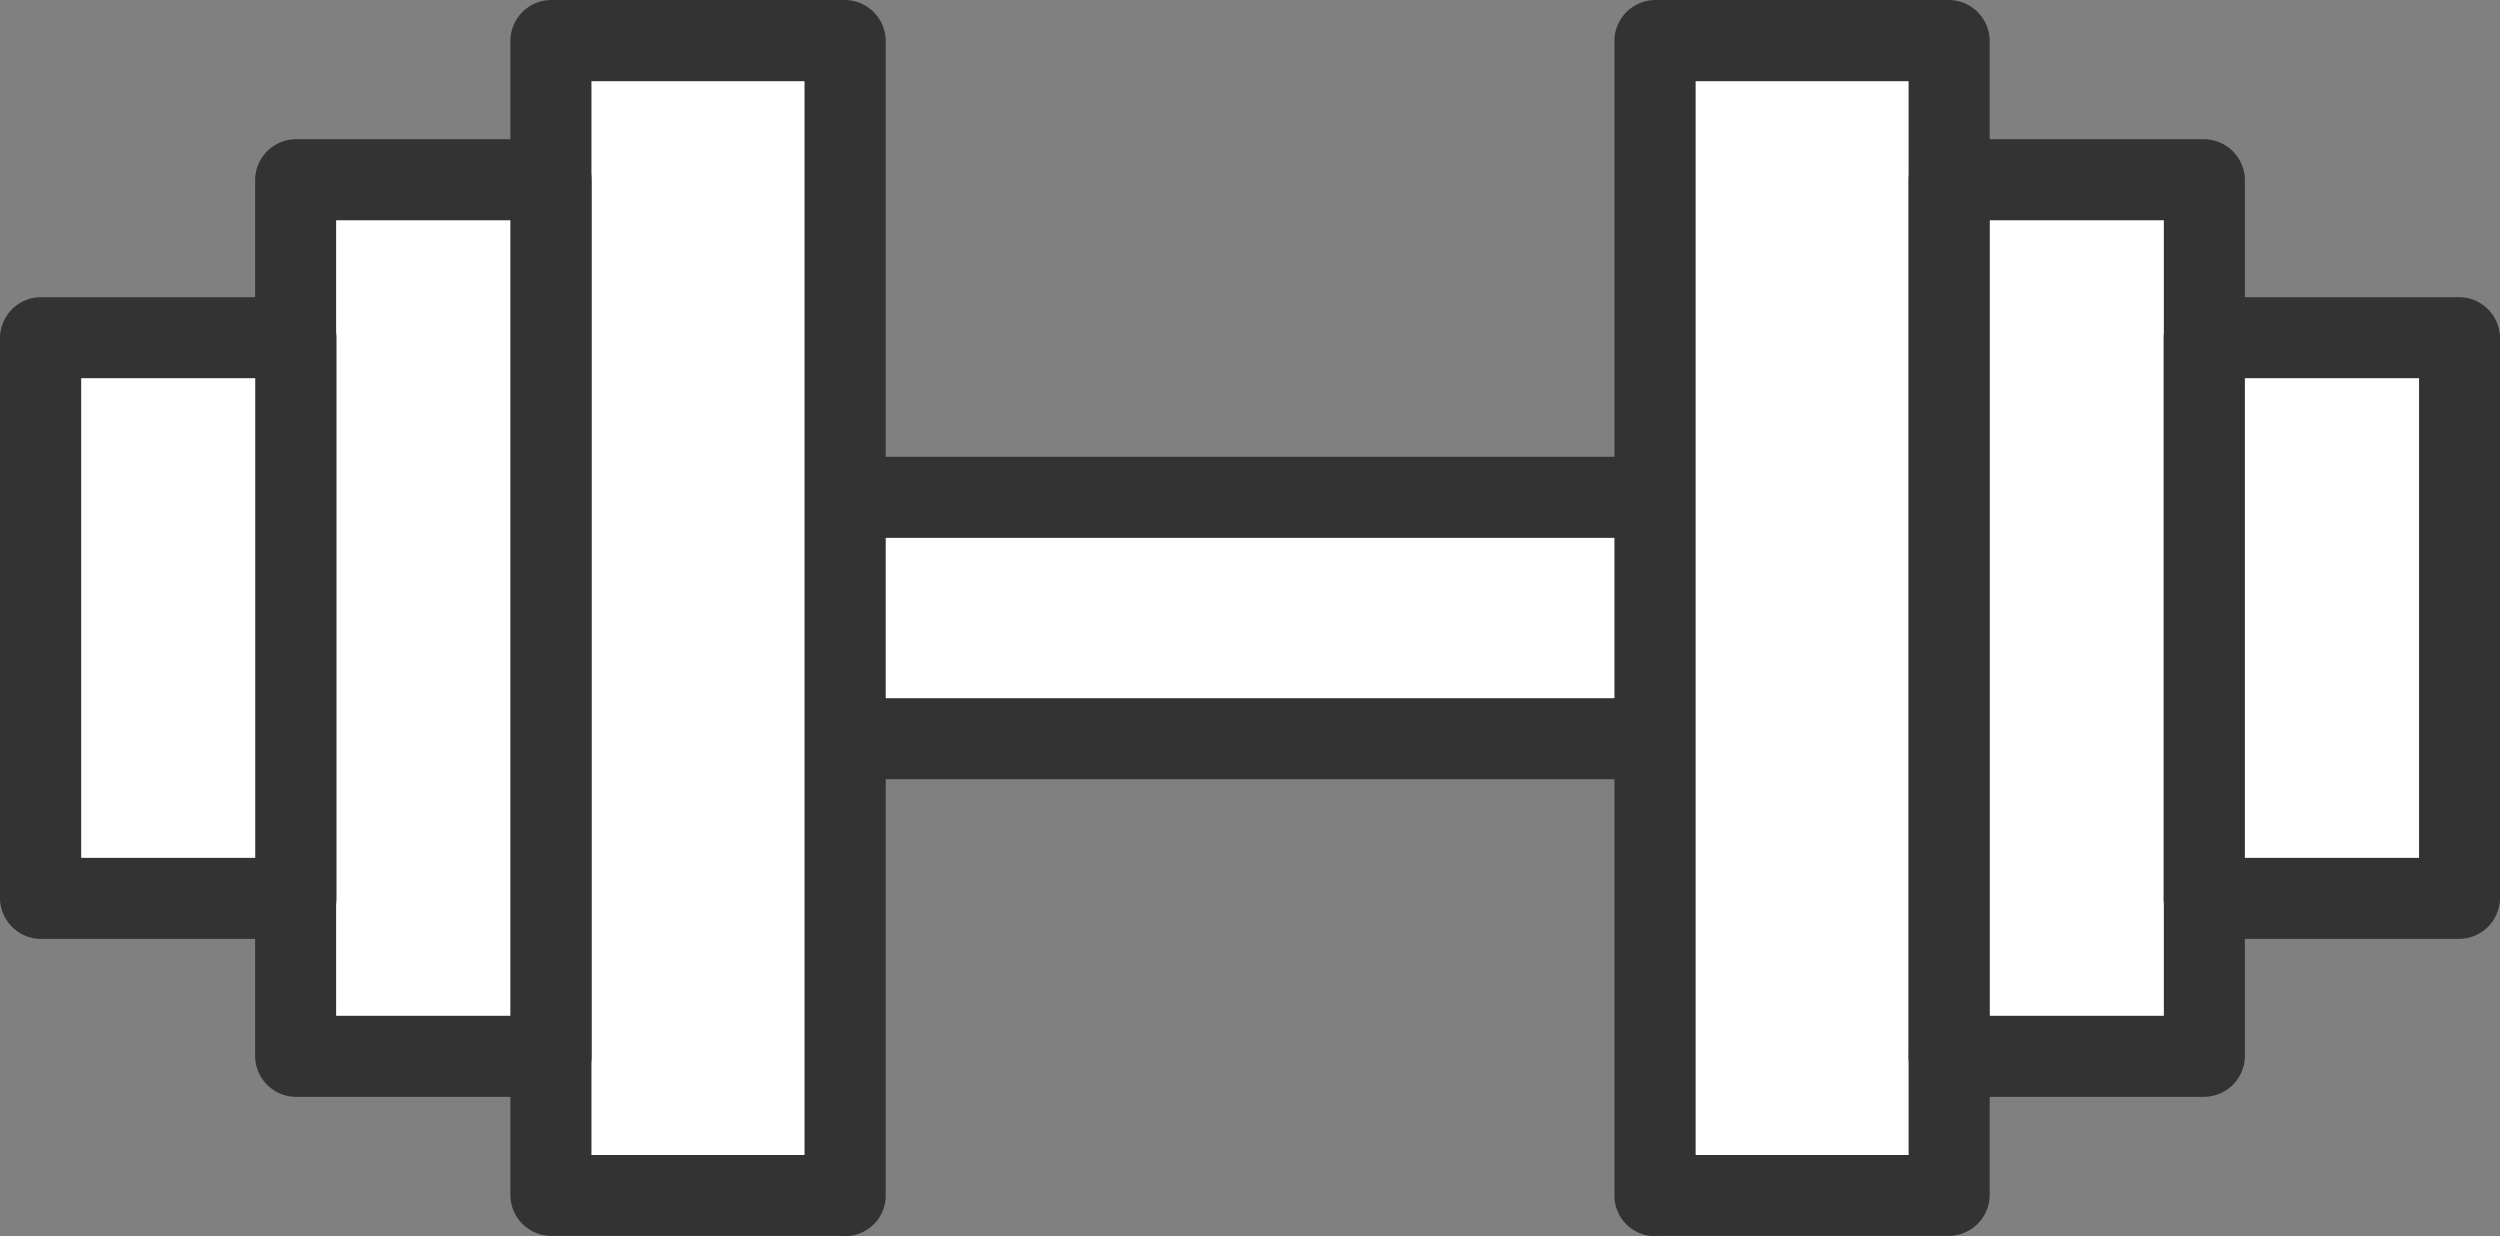
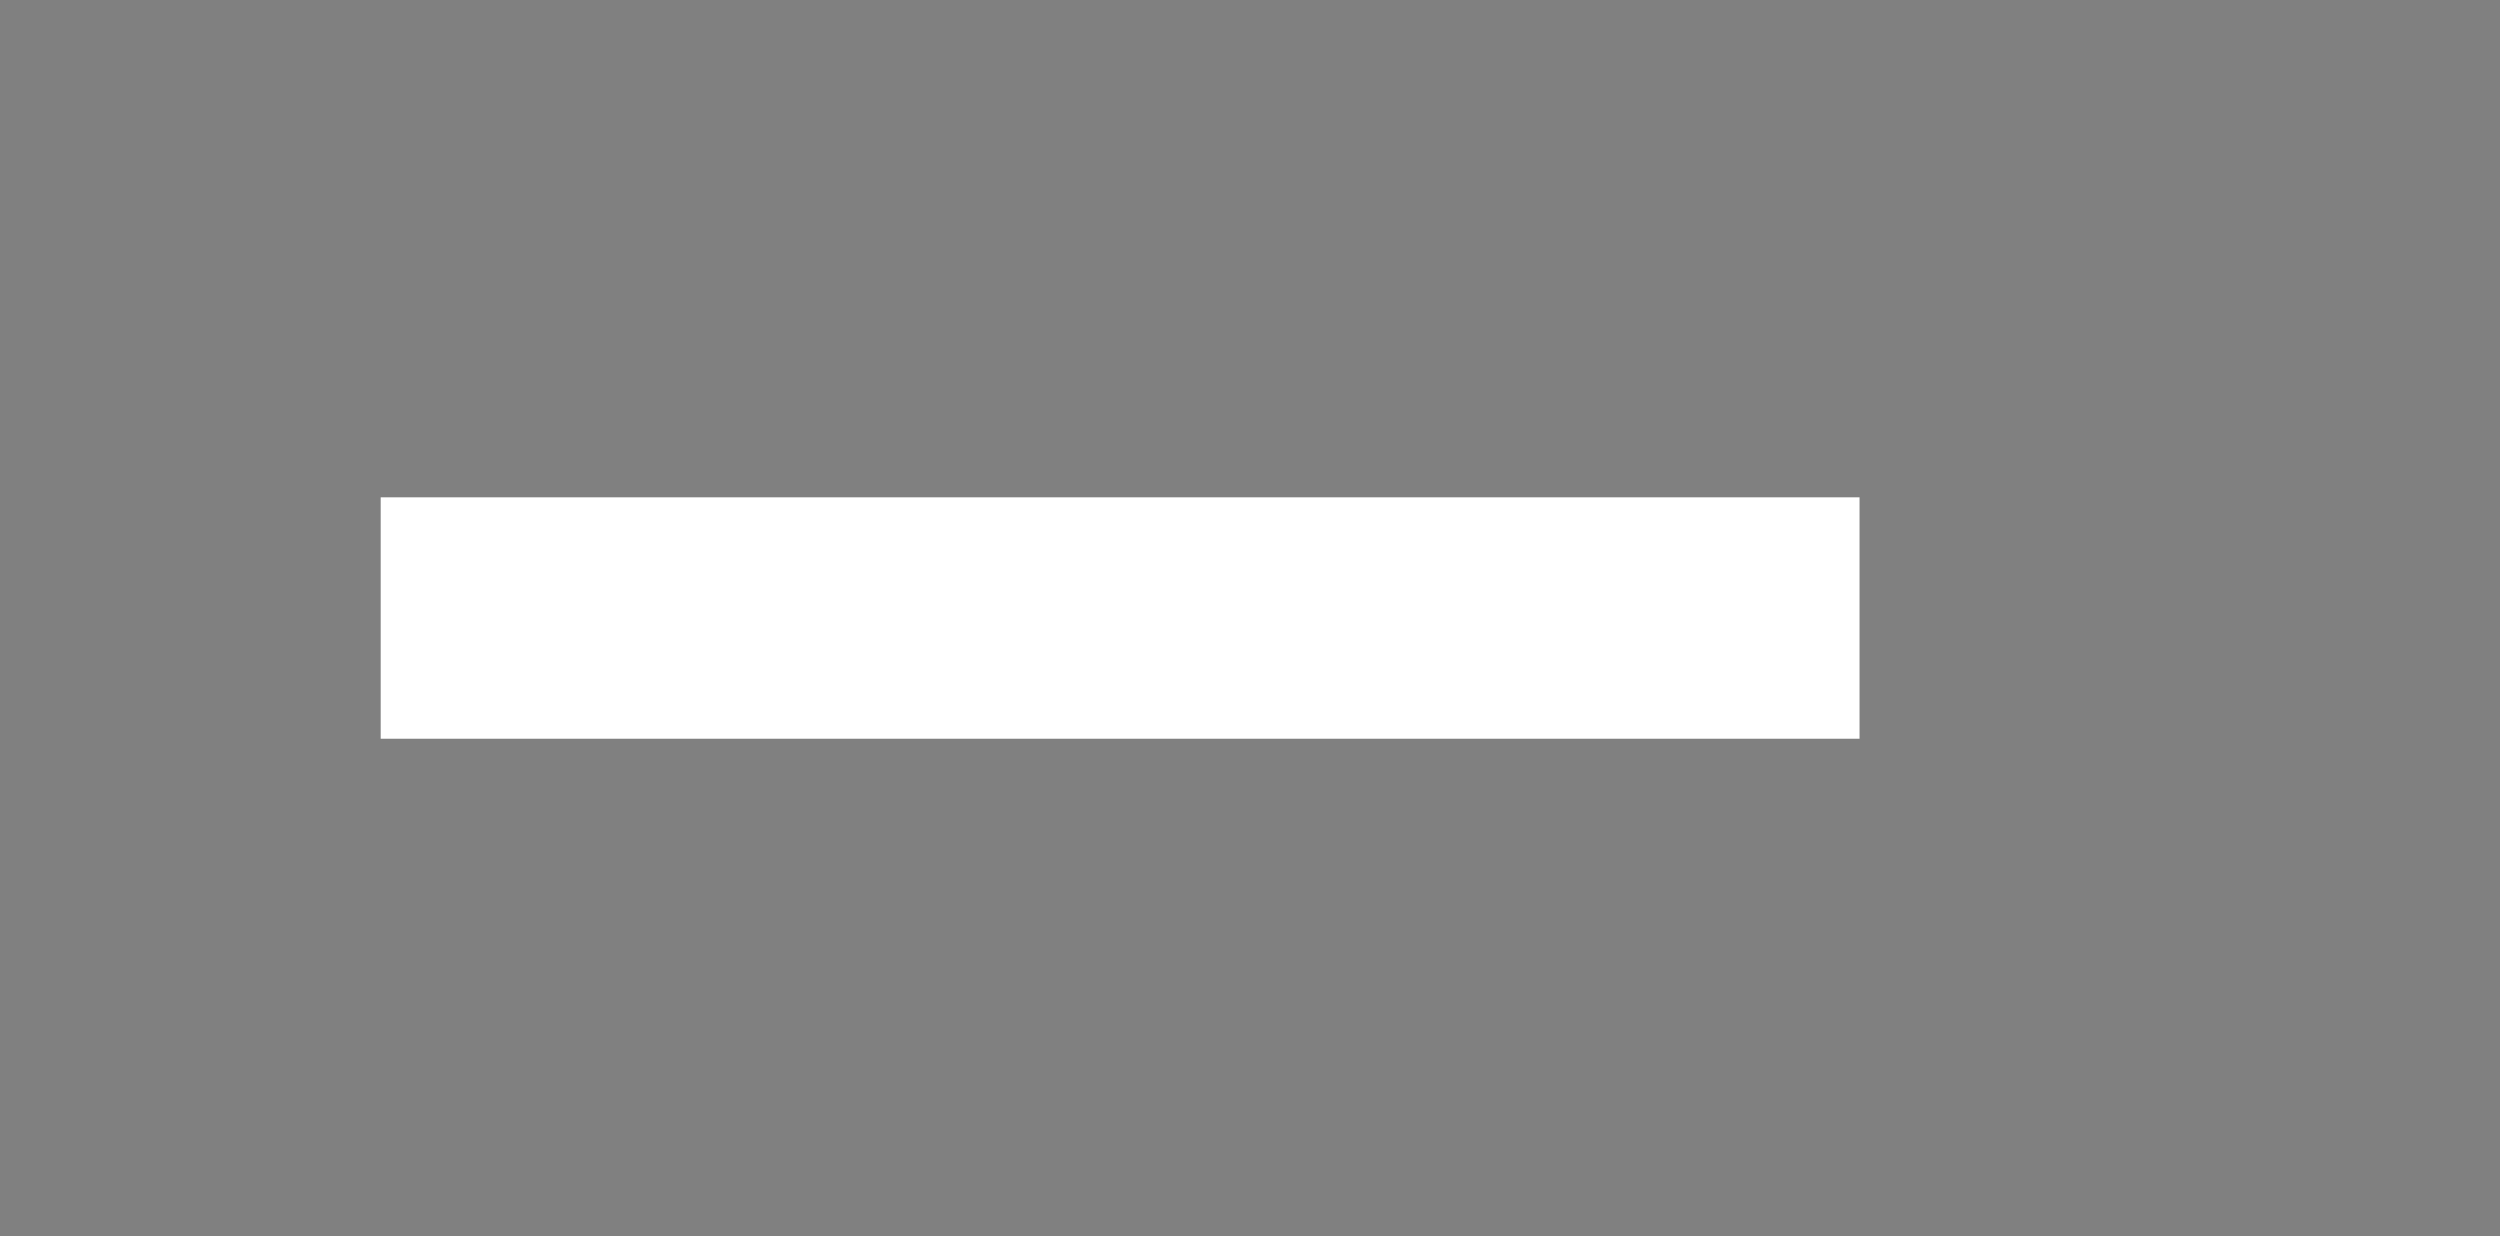
<svg xmlns="http://www.w3.org/2000/svg" id="グループ_166" data-name="グループ 166" width="83.139" height="41.105" viewBox="0 0 83.139 41.105">
  <rect x="0" y="0" width="83.139" height="41.105" fill="#808080" stroke="none" />
  <defs>
    <clipPath id="clip-path">
-       <rect id="長方形_153" data-name="長方形 153" width="83.139" height="41.105" fill="none" />
-     </clipPath>
+       </clipPath>
  </defs>
  <rect id="長方形_146" data-name="長方形 146" width="49.18" height="8.028" transform="translate(12.66 16.539)" fill="#fff" />
  <g id="グループ_165" data-name="グループ 165" transform="translate(0 0)">
    <g id="グループ_164" data-name="グループ 164" clip-path="url(#clip-path)">
      <path id="パス_142" data-name="パス 142" d="M60.6,21.555H11.421L12.768,22.9V14.875l-1.348,1.348H60.6l-1.348-1.348V22.9a1.348,1.348,0,0,0,2.7,0V14.875A1.367,1.367,0,0,0,60.6,13.527H11.421a1.366,1.366,0,0,0-1.348,1.348V22.9a1.367,1.367,0,0,0,1.348,1.348H60.6a1.348,1.348,0,0,0,0-2.7" transform="translate(1.24 1.665)" fill="#333" />
-       <rect id="長方形_147" data-name="長方形 147" width="9.782" height="38.41" transform="translate(18.32 1.348)" fill="#fff" />
-       <path id="パス_143" data-name="パス 143" d="M26.242,38.41H16.461l1.348,1.348V1.348L16.461,2.7h9.782L24.895,1.348v38.41a1.348,1.348,0,0,0,2.7,0V1.348A1.368,1.368,0,0,0,26.242,0H16.461a1.367,1.367,0,0,0-1.348,1.348v38.41A1.366,1.366,0,0,0,16.461,41.1h9.782a1.348,1.348,0,0,0,0-2.7" transform="translate(1.86 0)" fill="#333" />
+       <path id="パス_143" data-name="パス 143" d="M26.242,38.41H16.461l1.348,1.348L16.461,2.7h9.782L24.895,1.348v38.41a1.348,1.348,0,0,0,2.7,0V1.348A1.368,1.368,0,0,0,26.242,0H16.461a1.367,1.367,0,0,0-1.348,1.348v38.41A1.366,1.366,0,0,0,16.461,41.1h9.782a1.348,1.348,0,0,0,0-2.7" transform="translate(1.86 0)" fill="#333" />
      <rect id="長方形_148" data-name="長方形 148" width="8.488" height="29.151" transform="translate(9.831 5.977)" fill="#fff" />
-       <path id="パス_144" data-name="パス 144" d="M17.39,33.273H8.9l1.348,1.348V5.47L8.9,6.817H17.39L16.042,5.47V34.621a1.348,1.348,0,0,0,2.7,0V5.47A1.367,1.367,0,0,0,17.39,4.122H8.9A1.367,1.367,0,0,0,7.554,5.47V34.621A1.367,1.367,0,0,0,8.9,35.968H17.39a1.348,1.348,0,0,0,0-2.7" transform="translate(0.93 0.508)" fill="#333" />
      <rect id="長方形_149" data-name="長方形 149" width="8.488" height="18.646" transform="translate(1.348 11.229)" fill="#fff" />
      <path id="パス_145" data-name="パス 145" d="M9.836,27.445H1.348L2.7,28.793V10.147L1.348,11.494H9.836L8.488,10.147V28.793a1.348,1.348,0,0,0,2.7,0V10.147A1.367,1.367,0,0,0,9.836,8.8H1.348A1.367,1.367,0,0,0,0,10.147V28.793A1.367,1.367,0,0,0,1.348,30.14H9.836a1.348,1.348,0,0,0,0-2.7" transform="translate(0 1.083)" fill="#333" />
      <rect id="長方形_150" data-name="長方形 150" width="9.782" height="38.41" transform="translate(55.036 1.348)" fill="#fff" />
      <path id="パス_146" data-name="パス 146" d="M49.155,41.1h9.781a1.367,1.367,0,0,0,1.349-1.348V1.348A1.367,1.367,0,0,0,58.935,0H49.155a1.368,1.368,0,0,0-1.349,1.348v38.41a1.349,1.349,0,0,0,2.7,0V1.348L49.155,2.7h9.781L57.589,1.348v38.41l1.347-1.348H49.155a1.348,1.348,0,0,0,0,2.7" transform="translate(5.883 0)" fill="#333" />
-       <rect id="長方形_151" data-name="長方形 151" width="8.488" height="29.151" transform="translate(64.819 5.977)" fill="#fff" />
-       <path id="パス_147" data-name="パス 147" d="M57.865,35.968h8.488A1.367,1.367,0,0,0,67.7,34.621V5.47a1.367,1.367,0,0,0-1.348-1.348H57.865A1.367,1.367,0,0,0,56.517,5.47V34.621a1.348,1.348,0,0,0,2.7,0V5.47L57.865,6.817h8.488L65.005,5.47V34.621l1.348-1.348H57.865a1.348,1.348,0,0,0,0,2.7" transform="translate(6.955 0.508)" fill="#333" />
      <rect id="長方形_152" data-name="長方形 152" width="8.488" height="18.646" transform="translate(73.303 11.229)" fill="#fff" />
      <path id="パス_148" data-name="パス 148" d="M65.419,30.14h8.488a1.367,1.367,0,0,0,1.348-1.348V10.147A1.367,1.367,0,0,0,73.907,8.8H65.419a1.367,1.367,0,0,0-1.348,1.348V28.793a1.348,1.348,0,0,0,2.7,0V10.147l-1.348,1.348h8.488l-1.348-1.348V28.793l1.348-1.348H65.419a1.348,1.348,0,0,0,0,2.7" transform="translate(7.884 1.083)" fill="#333" />
    </g>
  </g>
</svg>